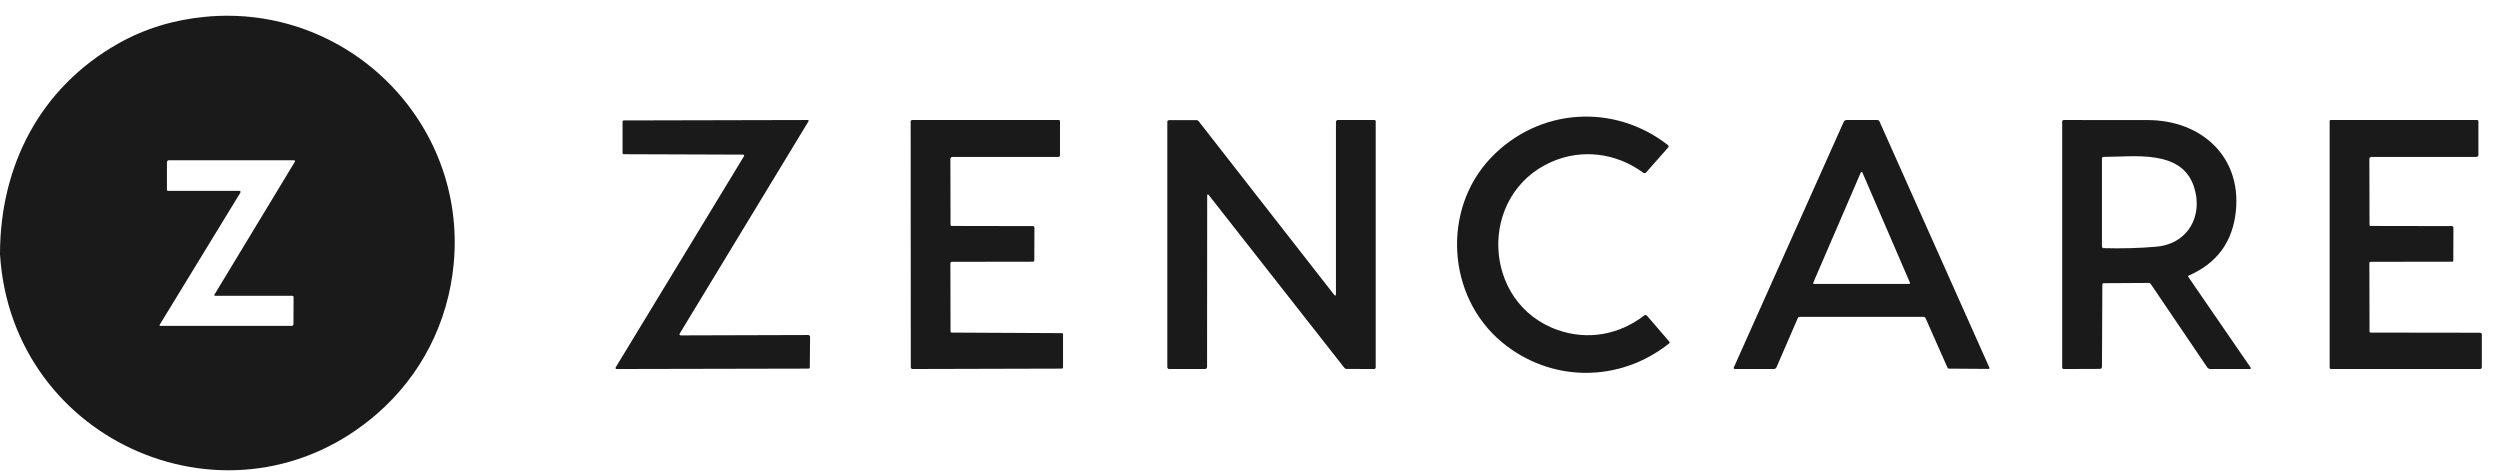
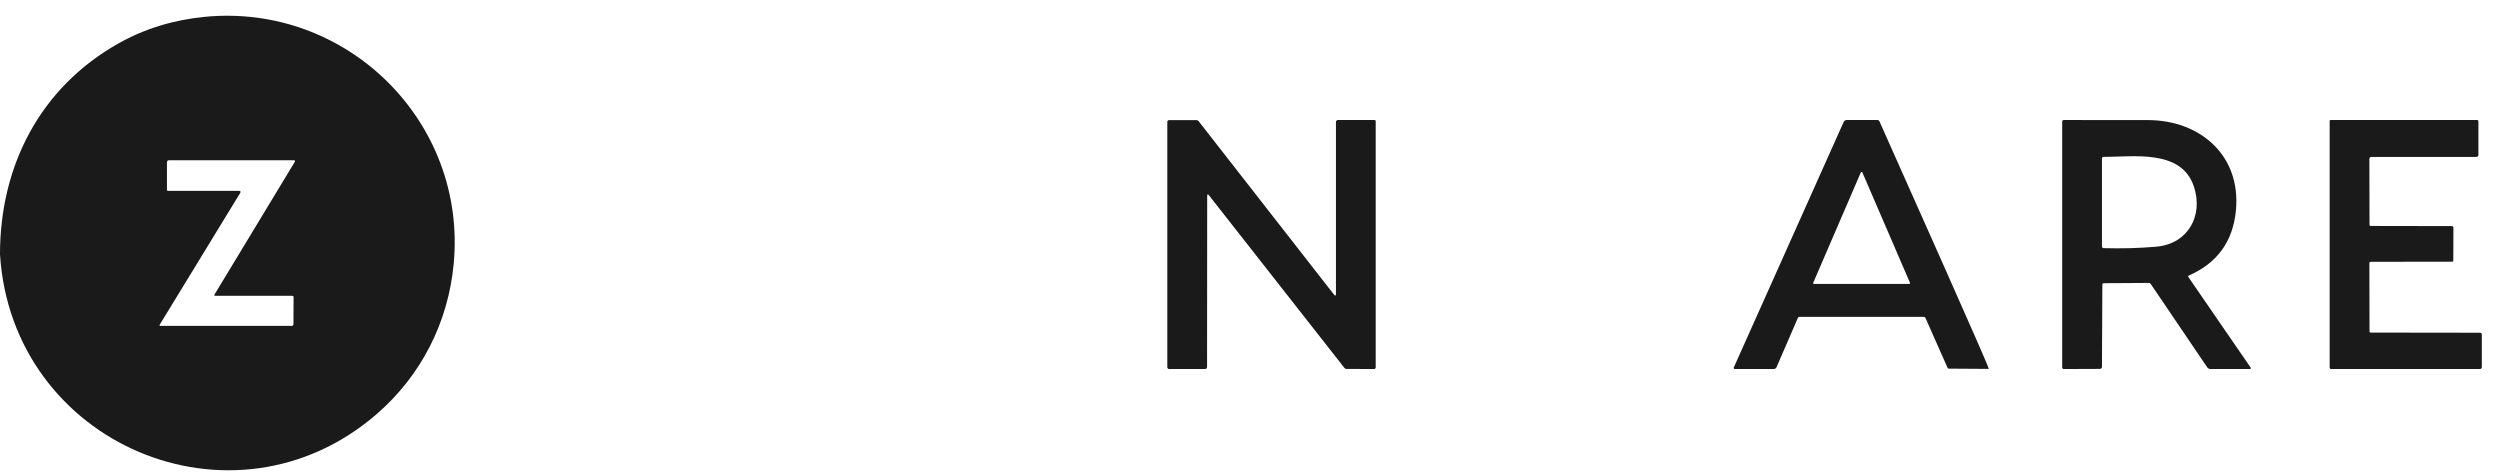
<svg xmlns="http://www.w3.org/2000/svg" width="121" height="23" viewBox="0 0 121 23" fill="none">
  <path d="M0 12.307C0 8.035 1.931 4.25 5.723 2.108C6.991 1.392 8.391 0.961 9.923 0.814C16.776 0.154 22.596 5.873 21.961 12.751C21.699 15.588 20.394 18.166 18.24 20.034C11.295 26.057 0.569 21.497 0 12.307ZM11.621 9.346L7.736 15.706C7.708 15.751 7.72 15.773 7.773 15.773H14.124C14.165 15.773 14.202 15.737 14.203 15.696L14.209 14.374C14.209 14.344 14.182 14.318 14.151 14.318H10.427C10.371 14.318 10.358 14.294 10.387 14.247L14.264 7.84C14.296 7.785 14.281 7.757 14.216 7.757H8.169C8.122 7.757 8.08 7.799 8.08 7.846V9.184C8.08 9.214 8.106 9.239 8.135 9.239H11.561C11.644 9.239 11.664 9.275 11.621 9.346Z" fill="#1A1A1A" />
-   <path d="M72.156 7.642C74.468 5.215 78.128 4.983 80.735 7.028C80.766 7.051 80.77 7.102 80.744 7.132L79.67 8.349C79.637 8.386 79.577 8.393 79.537 8.363C78.241 7.404 76.57 7.186 75.099 7.832C71.514 9.406 71.709 14.67 75.388 15.97C76.84 16.483 78.367 16.207 79.587 15.265C79.624 15.236 79.682 15.243 79.712 15.278L80.798 16.539C80.817 16.561 80.813 16.599 80.79 16.618C78.395 18.531 75.057 18.536 72.678 16.55C70.026 14.335 69.782 10.133 72.156 7.642Z" fill="#1A1A1A" />
-   <path d="M32.968 16.233L39.118 16.215C39.165 16.214 39.209 16.256 39.208 16.303L39.194 17.786C39.193 17.815 39.166 17.841 39.134 17.841L29.868 17.86C29.79 17.86 29.771 17.827 29.812 17.76L35.997 7.581C36.036 7.516 36.018 7.484 35.941 7.484L30.189 7.464C30.159 7.464 30.132 7.438 30.132 7.409V5.885C30.132 5.855 30.16 5.829 30.192 5.829L39.085 5.809C39.141 5.809 39.154 5.833 39.126 5.88L32.908 16.129C32.865 16.199 32.886 16.233 32.968 16.233Z" fill="#1A1A1A" />
-   <path d="M46.062 16.097L51.393 16.124C51.424 16.124 51.451 16.15 51.451 16.18V17.785C51.451 17.815 51.424 17.841 51.393 17.841L44.169 17.86C44.123 17.86 44.082 17.819 44.082 17.773L44.076 5.884C44.076 5.844 44.111 5.809 44.152 5.809H51.246C51.277 5.809 51.304 5.836 51.304 5.866V7.52C51.304 7.559 51.269 7.594 51.23 7.594H46.096C46.045 7.594 45.999 7.639 45.999 7.69L46.006 10.881C46.006 10.91 46.032 10.936 46.06 10.936L49.991 10.943C50.031 10.943 50.067 10.978 50.067 11.017L50.061 12.61C50.061 12.639 50.035 12.666 50.005 12.666L46.061 12.672C46.028 12.672 45.999 12.701 45.999 12.734L46.006 16.042C46.006 16.071 46.032 16.097 46.062 16.097Z" fill="#1A1A1A" />
  <path d="M58.428 9.487L58.422 17.767C58.422 17.817 58.378 17.861 58.328 17.861H56.587C56.54 17.861 56.498 17.819 56.498 17.772V5.894C56.498 5.852 56.534 5.815 56.575 5.815H57.92C57.954 5.815 57.987 5.832 58.009 5.86L64.556 14.247C64.625 14.337 64.66 14.325 64.66 14.212V5.902C64.66 5.853 64.704 5.809 64.754 5.809H66.527C66.557 5.809 66.584 5.836 66.584 5.866V17.785C66.584 17.825 66.549 17.861 66.509 17.861L65.161 17.855C65.128 17.855 65.095 17.839 65.073 17.811L58.516 9.456C58.458 9.381 58.428 9.391 58.428 9.487Z" fill="#1A1A1A" />
-   <path d="M89.233 5.904C89.259 5.847 89.317 5.809 89.379 5.809H90.869C90.909 5.809 90.948 5.834 90.964 5.871L96.287 17.795C96.299 17.821 96.278 17.855 96.25 17.855L94.335 17.842C94.301 17.842 94.27 17.821 94.257 17.791L93.196 15.396C93.18 15.36 93.143 15.335 93.105 15.335H87.097C87.063 15.335 87.03 15.356 87.017 15.387L85.984 17.772C85.962 17.825 85.907 17.861 85.85 17.861H83.964C83.928 17.861 83.901 17.818 83.915 17.786L89.233 5.904ZM87.759 13.689C87.749 13.712 87.768 13.743 87.794 13.743H92.409C92.434 13.743 92.454 13.712 92.444 13.689L90.136 8.34C90.124 8.313 90.078 8.313 90.066 8.34L87.759 13.689Z" fill="#1A1A1A" />
+   <path d="M89.233 5.904C89.259 5.847 89.317 5.809 89.379 5.809H90.869C90.909 5.809 90.948 5.834 90.964 5.871C96.299 17.821 96.278 17.855 96.25 17.855L94.335 17.842C94.301 17.842 94.27 17.821 94.257 17.791L93.196 15.396C93.18 15.36 93.143 15.335 93.105 15.335H87.097C87.063 15.335 87.03 15.356 87.017 15.387L85.984 17.772C85.962 17.825 85.907 17.861 85.85 17.861H83.964C83.928 17.861 83.901 17.818 83.915 17.786L89.233 5.904ZM87.759 13.689C87.749 13.712 87.768 13.743 87.794 13.743H92.409C92.434 13.743 92.454 13.712 92.444 13.689L90.136 8.34C90.124 8.313 90.078 8.313 90.066 8.34L87.759 13.689Z" fill="#1A1A1A" />
  <path d="M105.915 13.405L108.919 17.773C108.96 17.831 108.944 17.861 108.873 17.861H106.983C106.923 17.861 106.864 17.829 106.829 17.778L104.094 13.741C104.075 13.711 104.042 13.693 104.009 13.694L101.81 13.707C101.78 13.707 101.754 13.733 101.754 13.764L101.735 17.76C101.735 17.809 101.691 17.854 101.643 17.854L99.883 17.861C99.844 17.861 99.81 17.826 99.81 17.787V5.882C99.81 5.843 99.844 5.809 99.883 5.809C101.255 5.809 102.614 5.81 103.96 5.812C106.493 5.817 108.467 7.525 108.22 10.174C108.079 11.681 107.318 12.735 105.935 13.337C105.91 13.347 105.9 13.382 105.915 13.405ZM104.37 11.939C105.906 11.803 106.655 10.433 106.181 9.019C105.575 7.214 103.267 7.594 101.807 7.594C101.768 7.594 101.734 7.628 101.734 7.666V11.928C101.734 11.971 101.771 12.009 101.814 12.01C102.706 12.035 103.558 12.011 104.37 11.939Z" fill="#1A1A1A" />
  <path d="M114.741 16.097L120.035 16.104C120.058 16.104 120.079 16.113 120.095 16.128C120.111 16.144 120.12 16.165 120.12 16.187V17.771C120.12 17.795 120.111 17.817 120.094 17.834C120.077 17.851 120.054 17.861 120.03 17.861H112.827C112.818 17.861 112.808 17.859 112.799 17.855C112.791 17.852 112.783 17.846 112.776 17.84C112.769 17.833 112.764 17.825 112.76 17.816C112.757 17.807 112.755 17.798 112.755 17.788V5.85C112.755 5.839 112.759 5.829 112.767 5.821C112.774 5.813 112.785 5.809 112.795 5.809H119.894C119.91 5.809 119.926 5.816 119.937 5.827C119.949 5.839 119.955 5.854 119.955 5.871V7.5C119.955 7.525 119.945 7.549 119.928 7.566C119.91 7.584 119.886 7.594 119.862 7.594H114.775C114.75 7.594 114.725 7.604 114.707 7.622C114.689 7.64 114.678 7.665 114.678 7.69L114.685 10.881C114.685 10.896 114.691 10.91 114.701 10.92C114.711 10.93 114.725 10.936 114.739 10.936L118.67 10.943C118.68 10.943 118.69 10.945 118.699 10.948C118.708 10.952 118.717 10.958 118.724 10.965C118.731 10.972 118.736 10.98 118.74 10.989C118.744 10.998 118.746 11.008 118.746 11.017L118.74 12.61C118.74 12.625 118.734 12.639 118.724 12.649C118.713 12.66 118.699 12.666 118.684 12.666L114.74 12.672C114.724 12.672 114.708 12.679 114.696 12.69C114.685 12.702 114.678 12.717 114.678 12.734L114.685 16.042C114.685 16.057 114.691 16.071 114.701 16.081C114.712 16.091 114.726 16.097 114.741 16.097Z" fill="#1A1A1A" />
</svg>